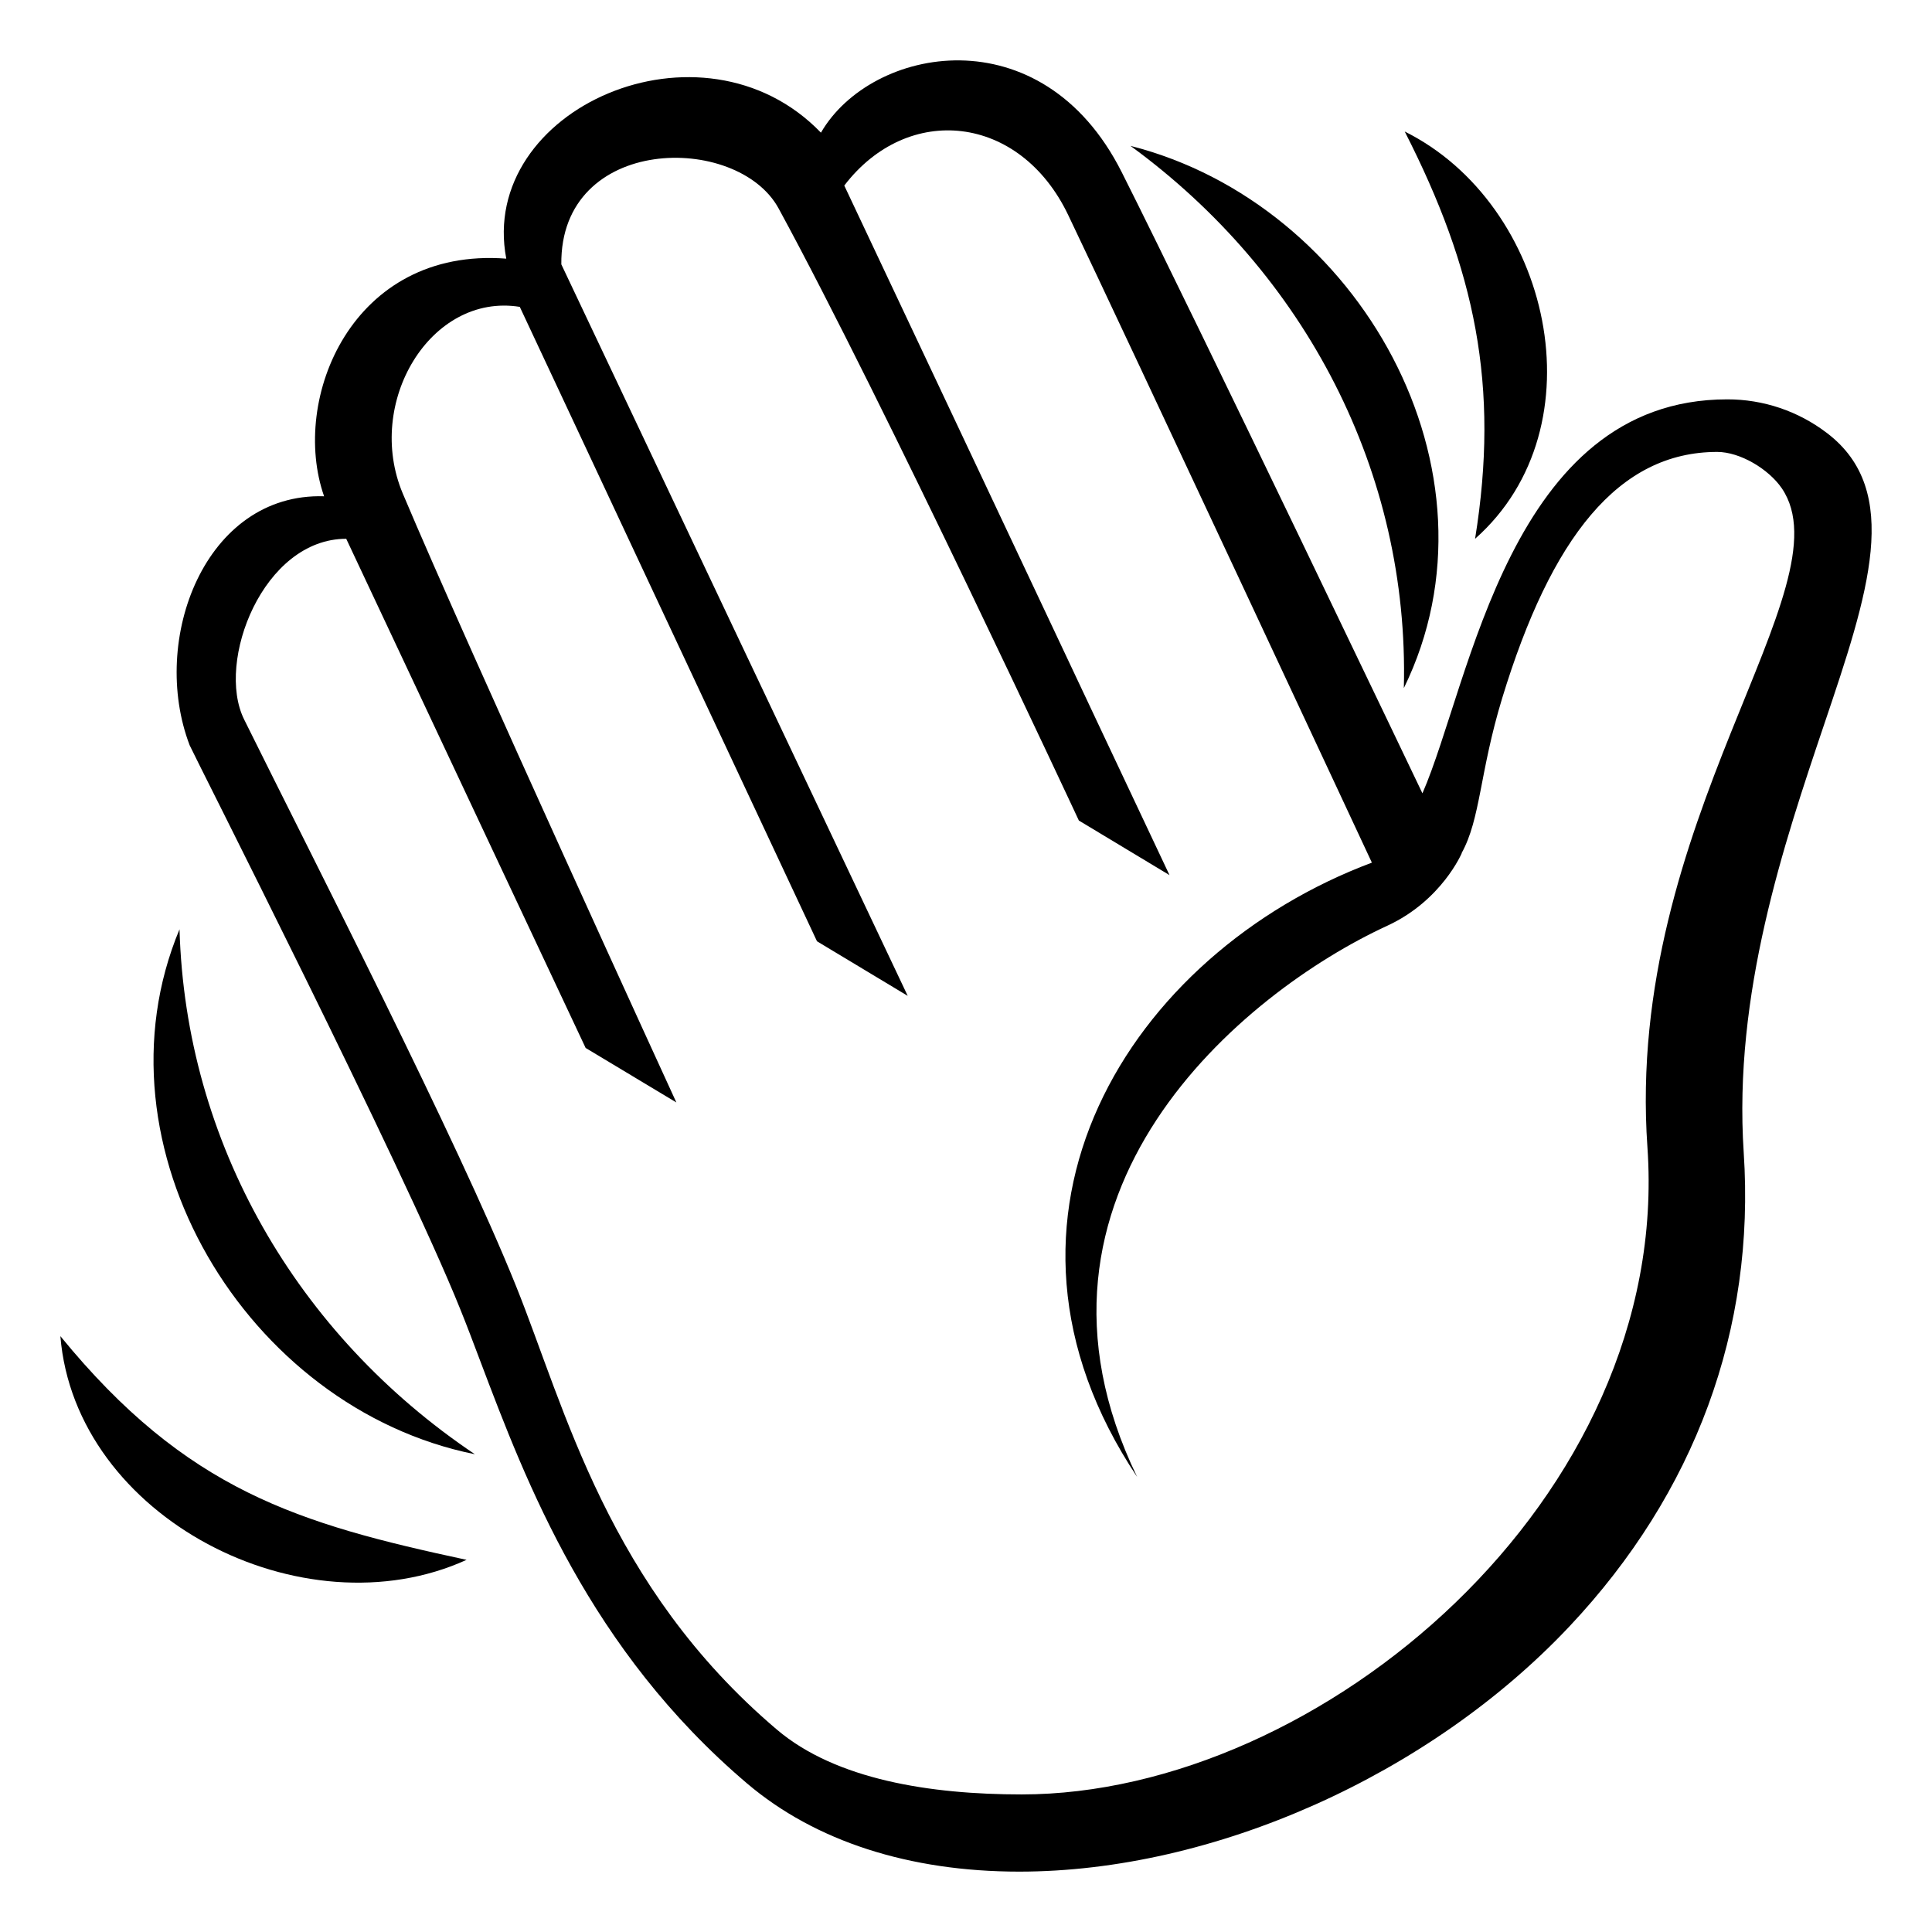
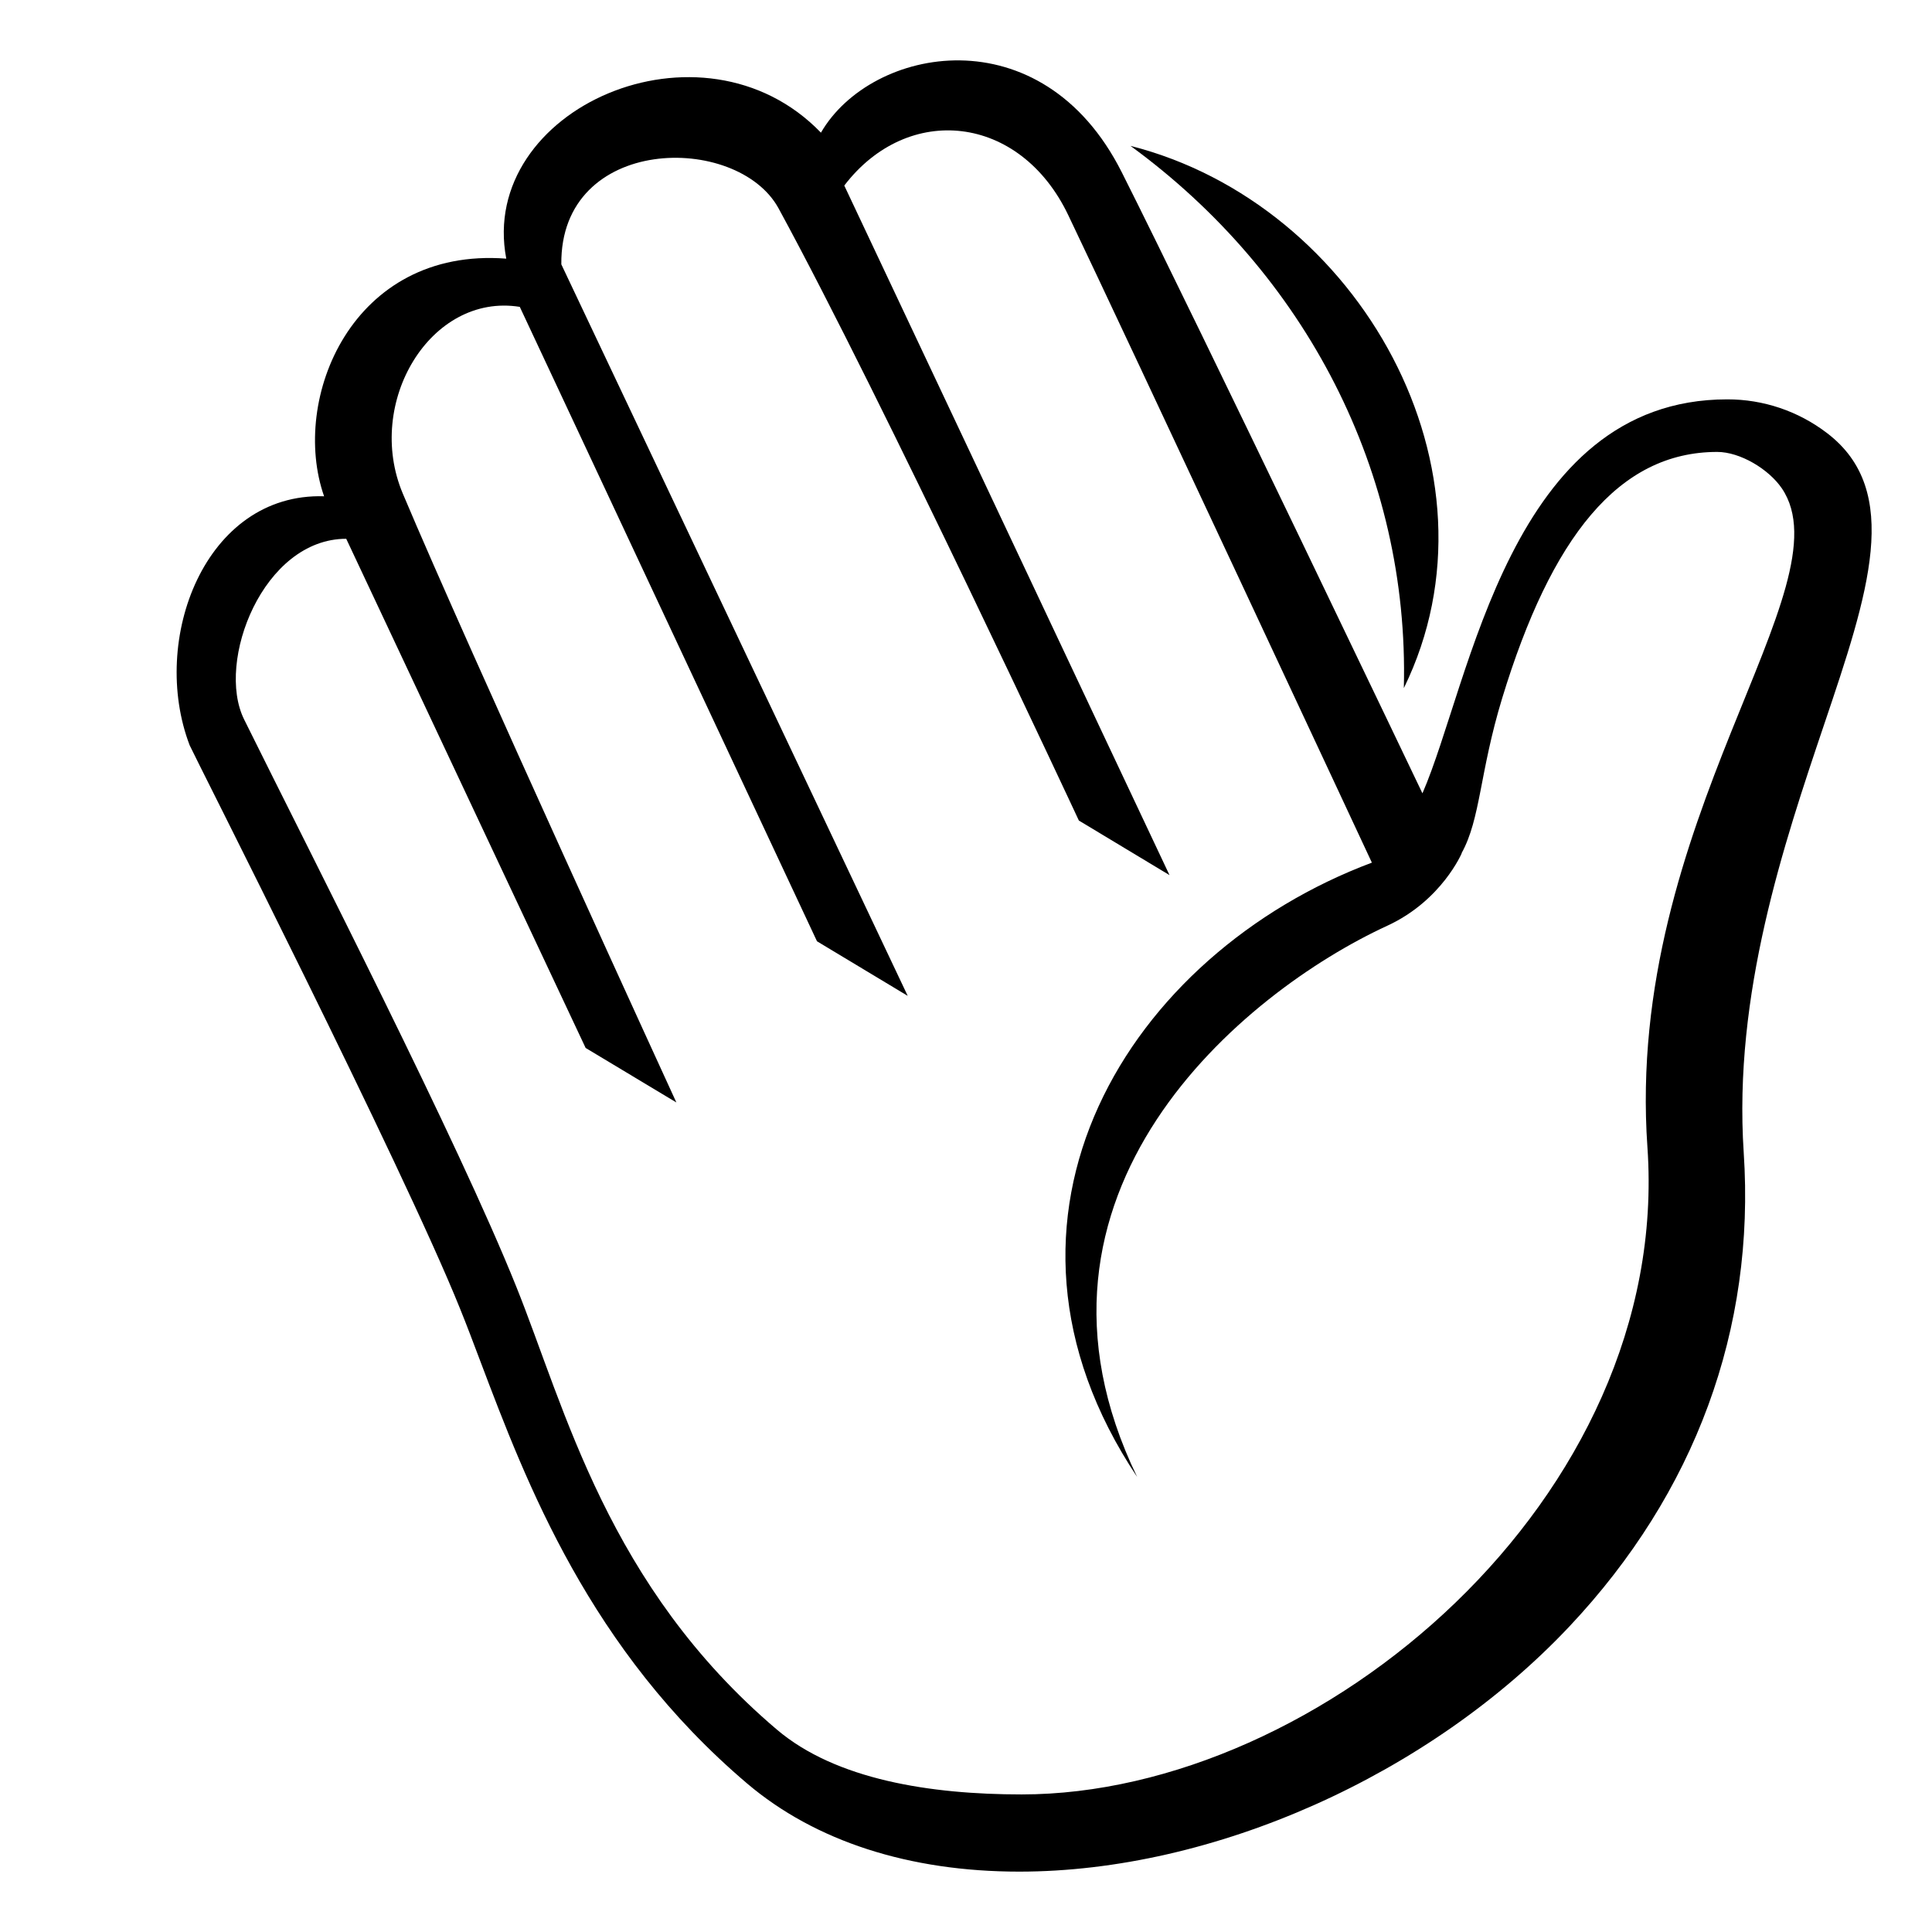
<svg xmlns="http://www.w3.org/2000/svg" width="24" height="24" viewBox="0 0 24 24" fill="none">
-   <path d="M2.23 11.544C1.105 14.24 3.06 17.494 5.899 18.065C3.686 16.579 2.305 14.192 2.23 11.544Z" fill="black" />
  <path d="M5.899 18.064L5.83 18.05C5.838 18.052 5.859 18.055 5.899 18.064Z" fill="black" />
-   <path d="M0.75 16.598C0.933 18.855 3.765 20.302 5.796 19.377C3.705 18.928 2.317 18.517 0.75 16.598Z" fill="black" />
  <path d="M17.439 8.548C18.756 5.86 16.886 2.534 14.043 1.812C16.218 3.399 17.508 5.871 17.439 8.548Z" fill="black" />
-   <path d="M18.324 6.693C19.896 5.302 19.263 2.535 17.45 1.634C18.324 3.346 18.631 4.792 18.324 6.693Z" fill="black" />
  <path d="M22.695 5.379C22.339 5.107 21.904 4.96 21.456 4.961C18.754 4.961 18.269 8.481 17.67 9.855C17.67 9.855 14.899 4.054 13.935 2.14C12.941 0.165 10.82 0.573 10.198 1.648C8.723 0.118 5.934 1.353 6.289 3.213C4.375 3.066 3.602 4.954 4.026 6.165C2.547 6.119 1.855 7.948 2.356 9.258C2.382 9.327 5.008 14.496 5.715 16.257C5.798 16.461 5.88 16.68 5.967 16.91C6.539 18.422 7.323 20.493 9.282 22.156C10.126 22.872 11.294 23.25 12.662 23.25C15.071 23.25 17.754 22.054 19.497 20.203C21.058 18.545 21.807 16.51 21.661 14.317C21.531 12.346 22.158 10.489 22.661 8.997C23.208 7.377 23.639 6.097 22.695 5.379ZM20.465 14.252C20.769 18.612 16.399 22.291 12.691 22.291C11.558 22.291 10.384 22.108 9.651 21.486C7.549 19.702 7.021 17.494 6.412 15.98C5.684 14.168 3.898 10.687 3.032 8.936C2.678 8.219 3.27 6.693 4.301 6.693L7.275 13.018L8.402 13.695C8.402 13.695 5.821 8.071 5.004 6.132C4.527 5.001 5.349 3.634 6.457 3.812L10.149 11.693L11.276 12.371L6.973 3.284C6.955 1.673 9.159 1.648 9.672 2.589C10.968 4.969 13.402 10.193 13.402 10.193L14.528 10.871L10.488 2.305C11.277 1.272 12.669 1.417 13.269 2.67C13.99 4.176 17.042 10.716 17.042 10.716C14.029 11.845 11.972 15.119 14.126 18.347C12.417 14.818 15.444 12.324 17.233 11.5C17.91 11.188 18.159 10.597 18.159 10.597L18.157 10.597C18.393 10.17 18.379 9.599 18.66 8.675C19.27 6.674 20.106 5.614 21.332 5.614C21.615 5.614 21.971 5.826 22.135 6.067C22.961 7.286 20.181 10.2 20.465 14.252Z" fill="black" />
</svg>